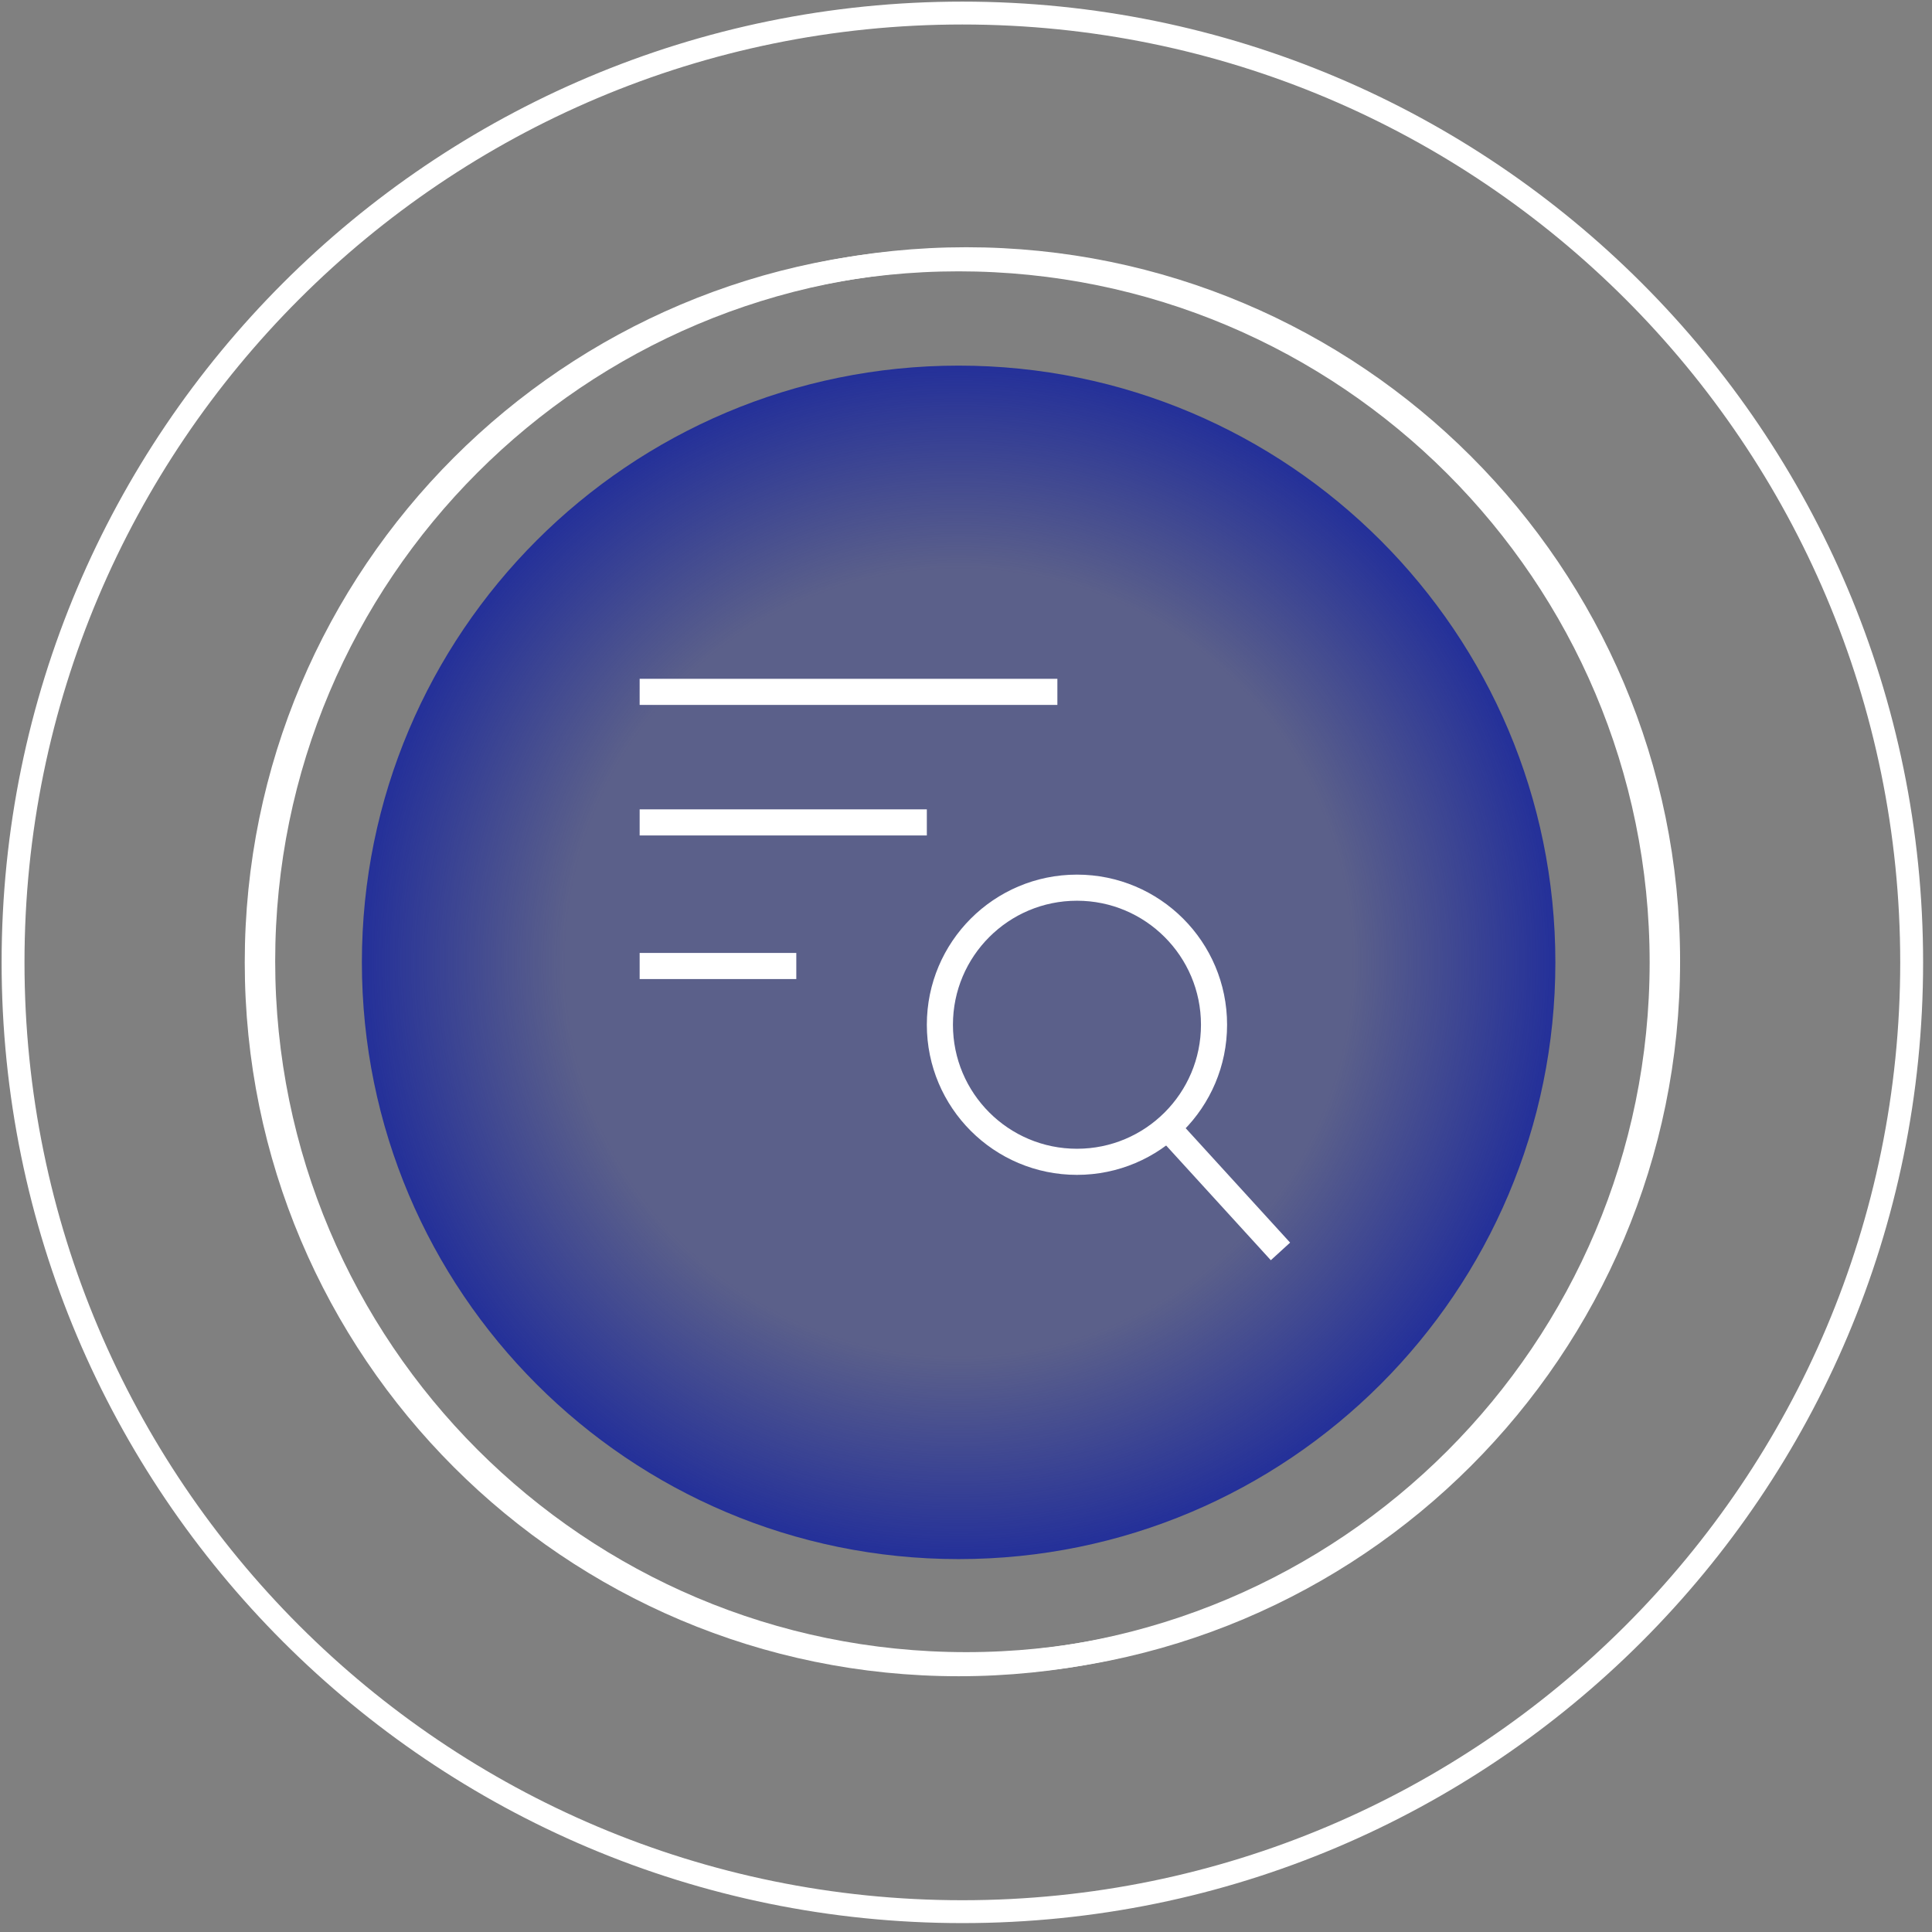
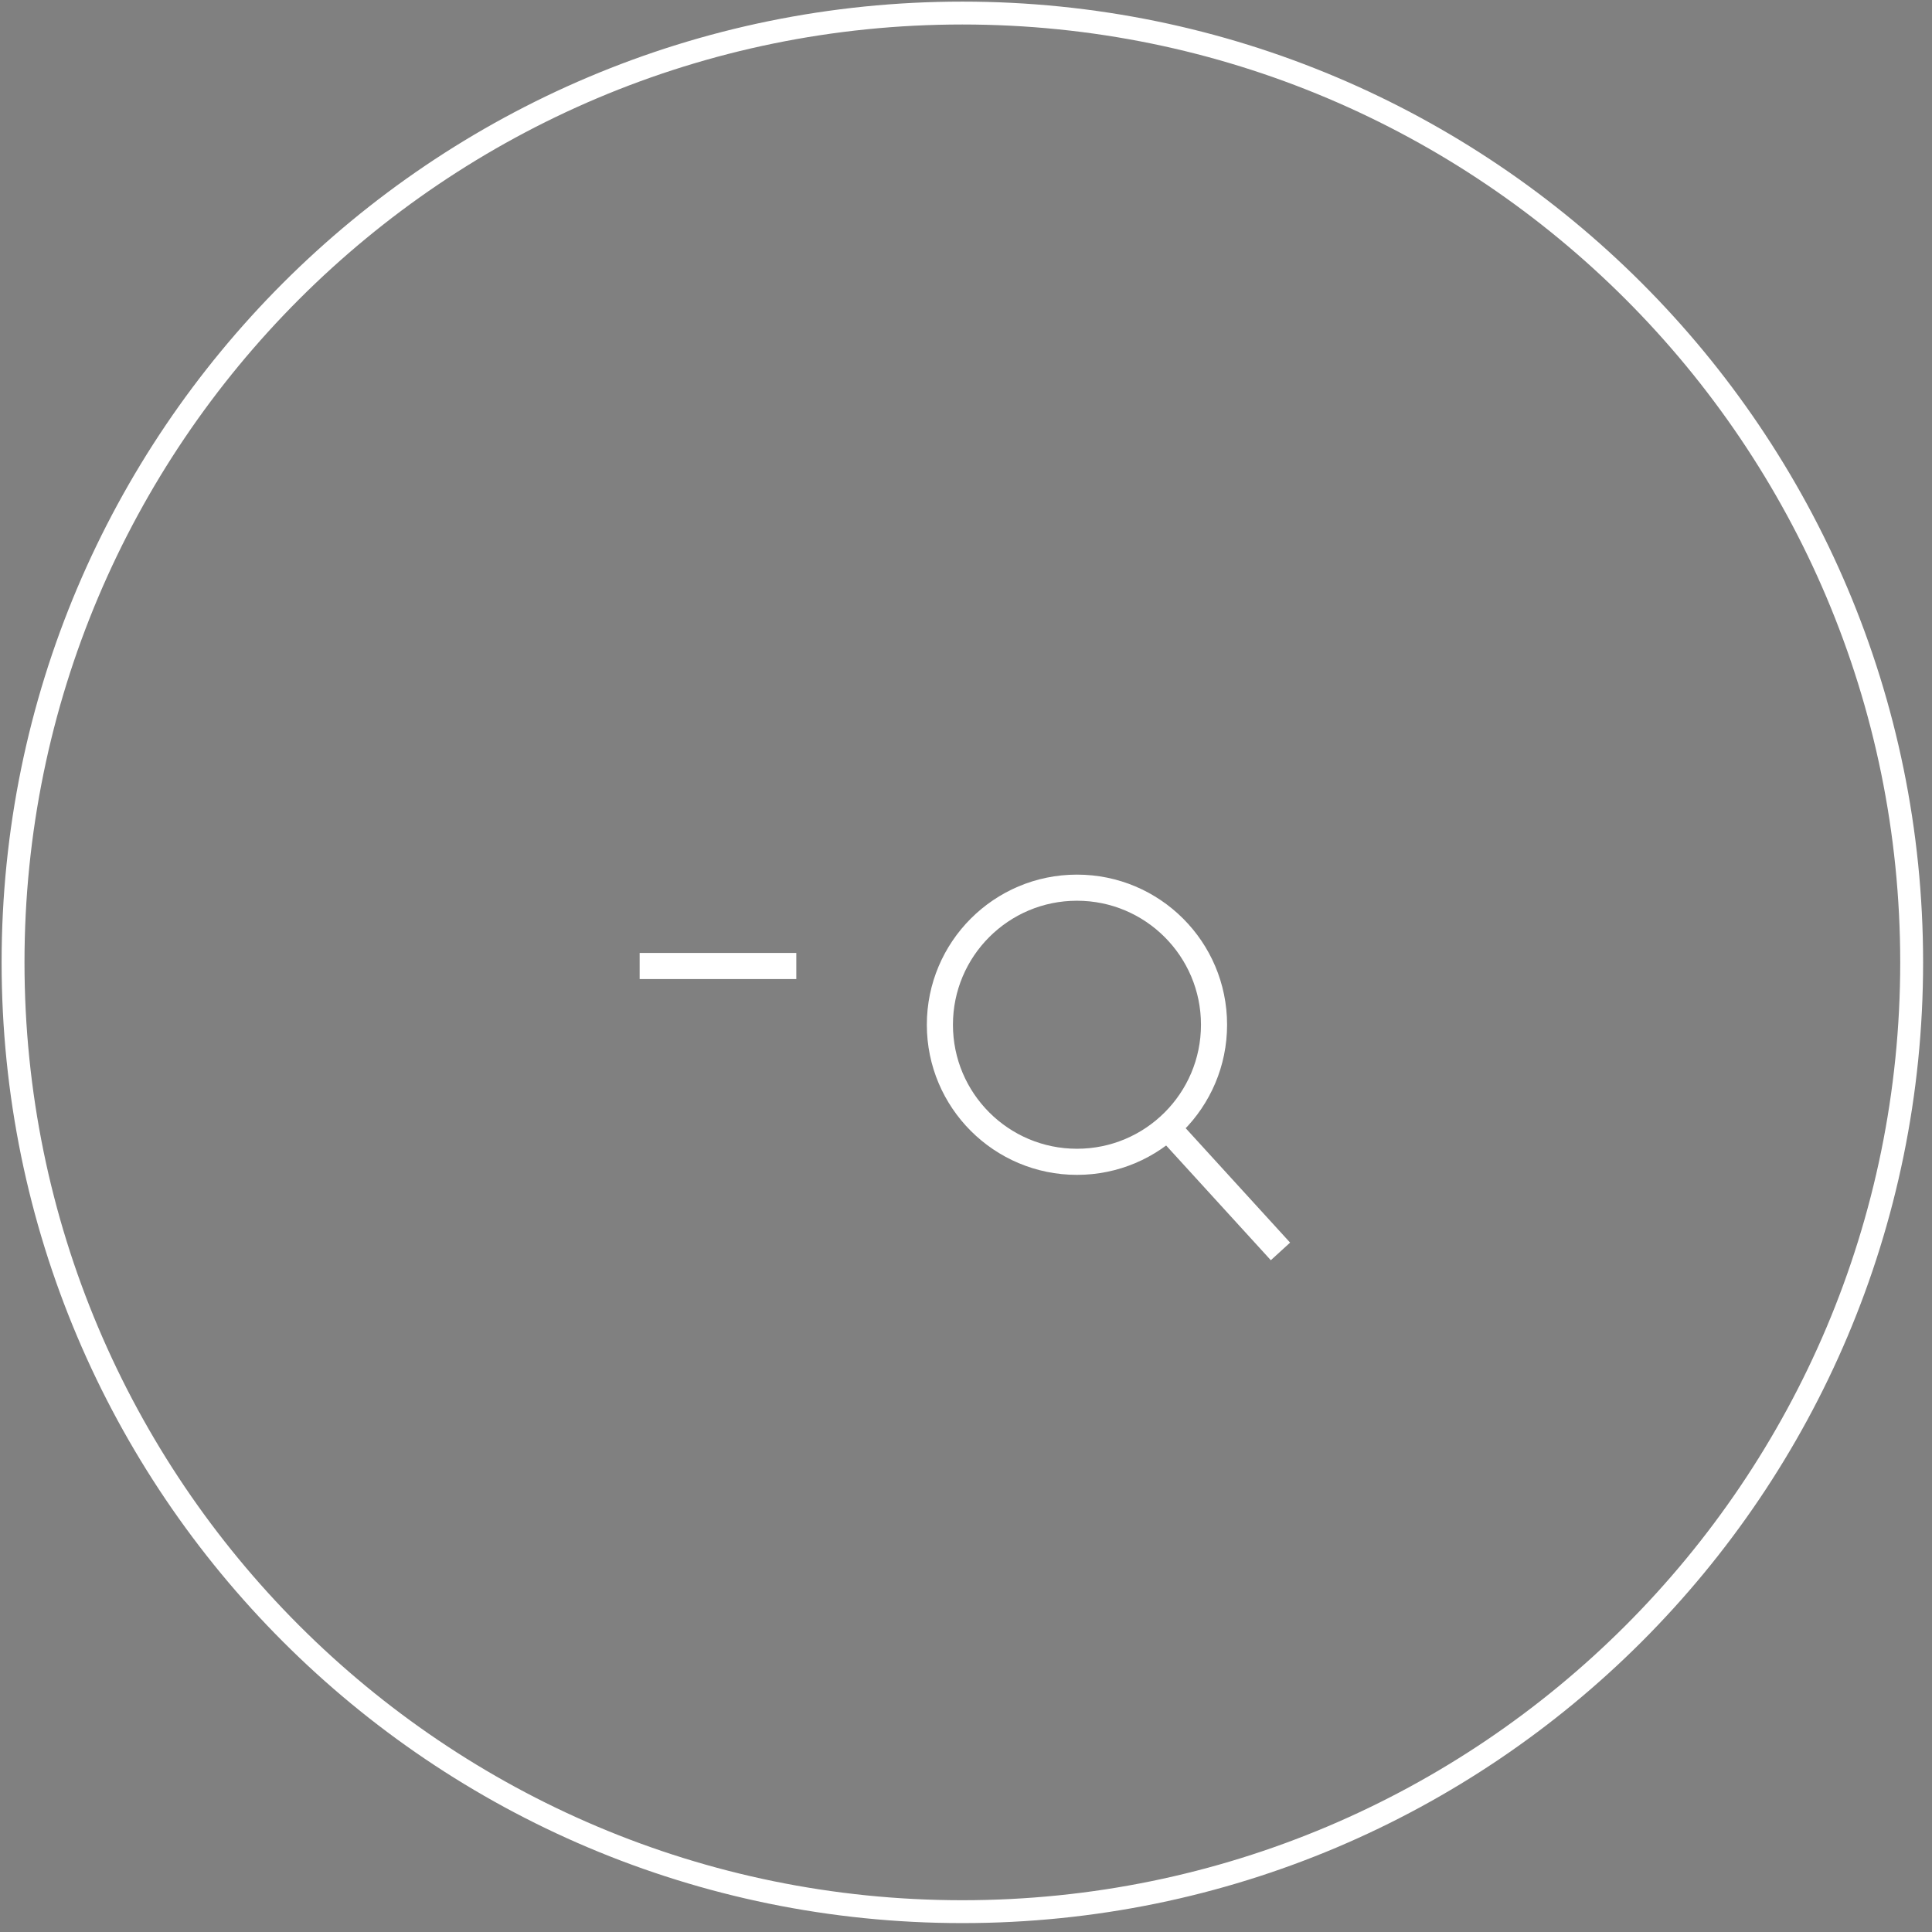
<svg xmlns="http://www.w3.org/2000/svg" width="148" height="148" viewBox="0 0 148 148" fill="none">
  <rect x="0" y="0" width="148" height="148" fill="#808080" stroke="none" />
-   <path d="M73.435 28.008C48.189 28.008 27.722 48.474 27.722 73.721C27.722 98.967 48.189 119.434 73.435 119.434C98.681 119.434 119.148 98.967 119.148 73.721C119.148 48.474 98.681 28.008 73.435 28.008Z" fill="url(#paint0_radial_2457_145)" />
-   <path d="M73.436 127.531C103.155 127.531 127.247 103.439 127.247 73.72C127.247 44.001 103.155 19.909 73.436 19.909C43.717 19.909 19.625 44.001 19.625 73.72C19.625 103.439 43.717 127.531 73.436 127.531Z" stroke="white" stroke-width="1.753" />
  <path d="M73.721 146.442C113.884 146.442 146.442 113.884 146.442 73.721C146.442 33.558 113.884 1 73.721 1C33.558 1 1 33.558 1 73.721C1 113.884 33.558 146.442 73.721 146.442Z" stroke="white" stroke-width="1.753" />
-   <path d="M74.015 127.438C103.734 127.438 127.826 103.346 127.826 73.627C127.826 43.908 103.734 19.816 74.015 19.816C44.296 19.816 20.204 43.908 20.204 73.627C20.204 103.346 44.296 127.438 74.015 127.438Z" stroke="white" stroke-width="1.753" />
-   <path d="M49 53H81" stroke="white" stroke-width="2" />
-   <path d="M49 63H71" stroke="white" stroke-width="2" />
  <path d="M49 74H61" stroke="white" stroke-width="2" />
  <path d="M90 87L98.089 95.864" stroke="white" stroke-width="2" />
  <circle cx="82.5" cy="78.5" r="10.5" stroke="white" stroke-width="2" />
  <defs>
    <radialGradient id="paint0_radial_2457_145" cx="0" cy="0" r="1" gradientUnits="userSpaceOnUse" gradientTransform="translate(73.435 73.721) rotate(90) scale(45.713 45.713)">
      <stop offset="0.66" stop-color="#243099" stop-opacity="0.4" />
      <stop offset="1" stop-color="#243099" />
    </radialGradient>
  </defs>
</svg>